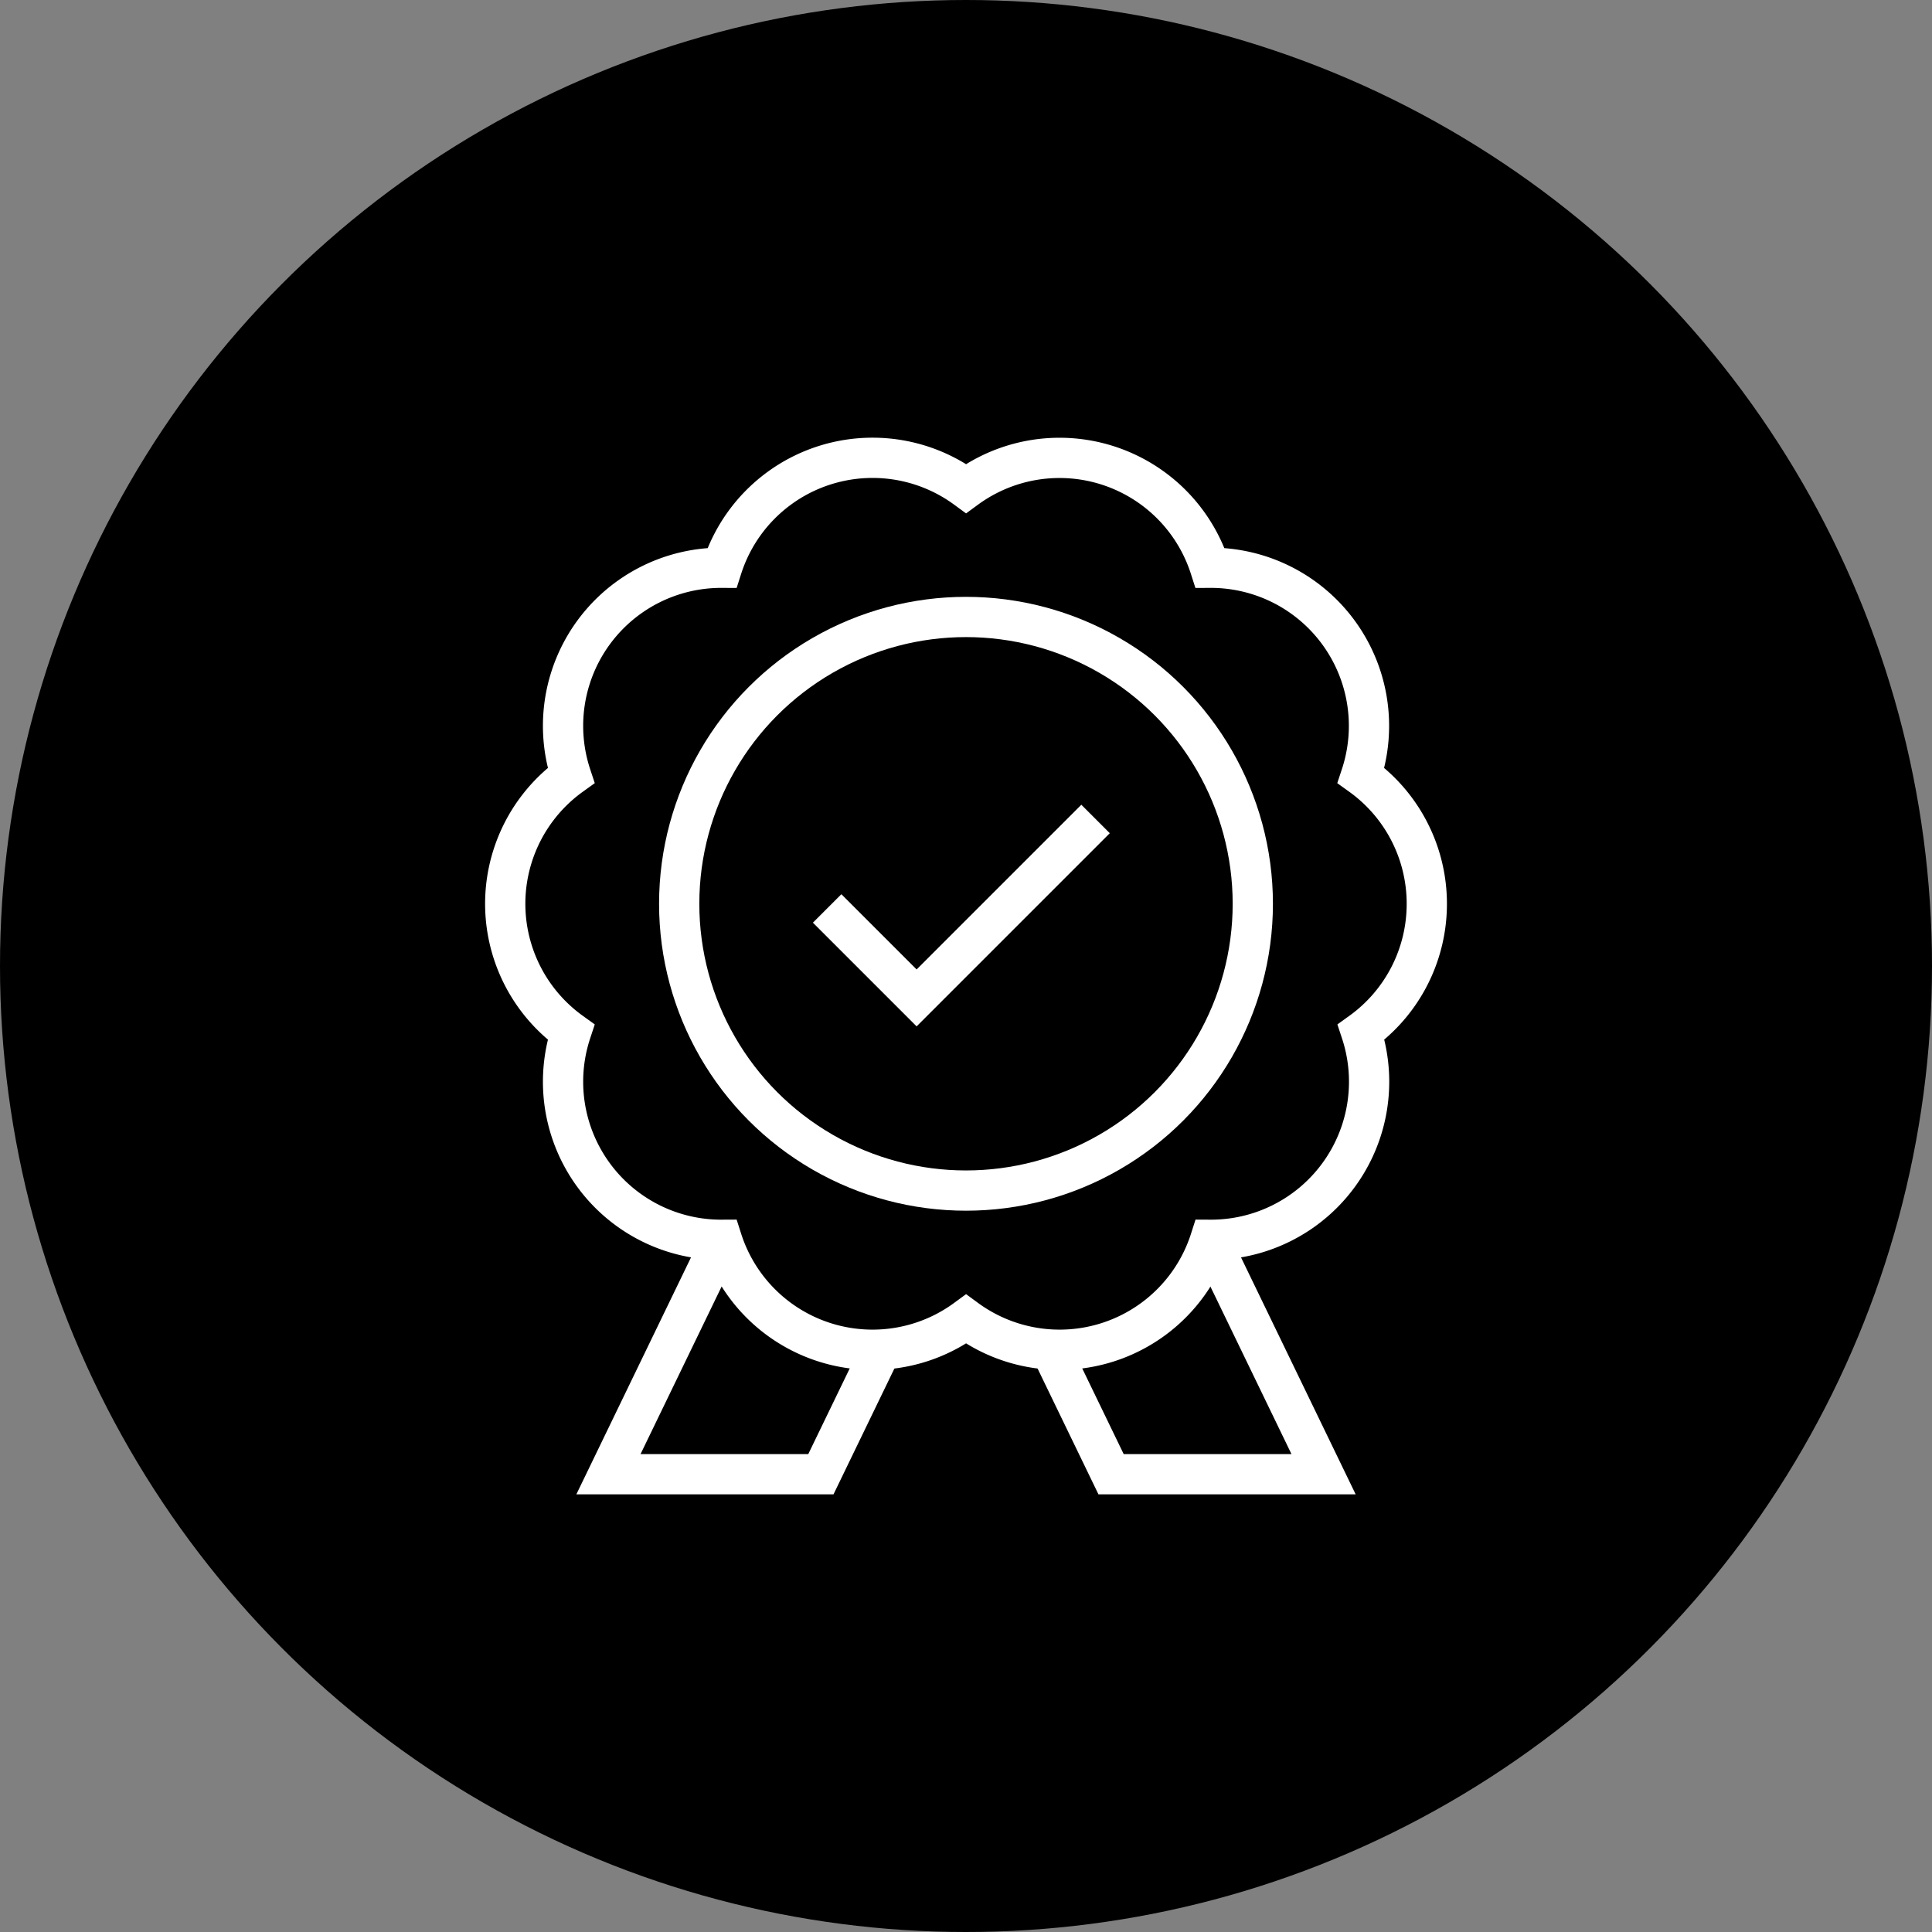
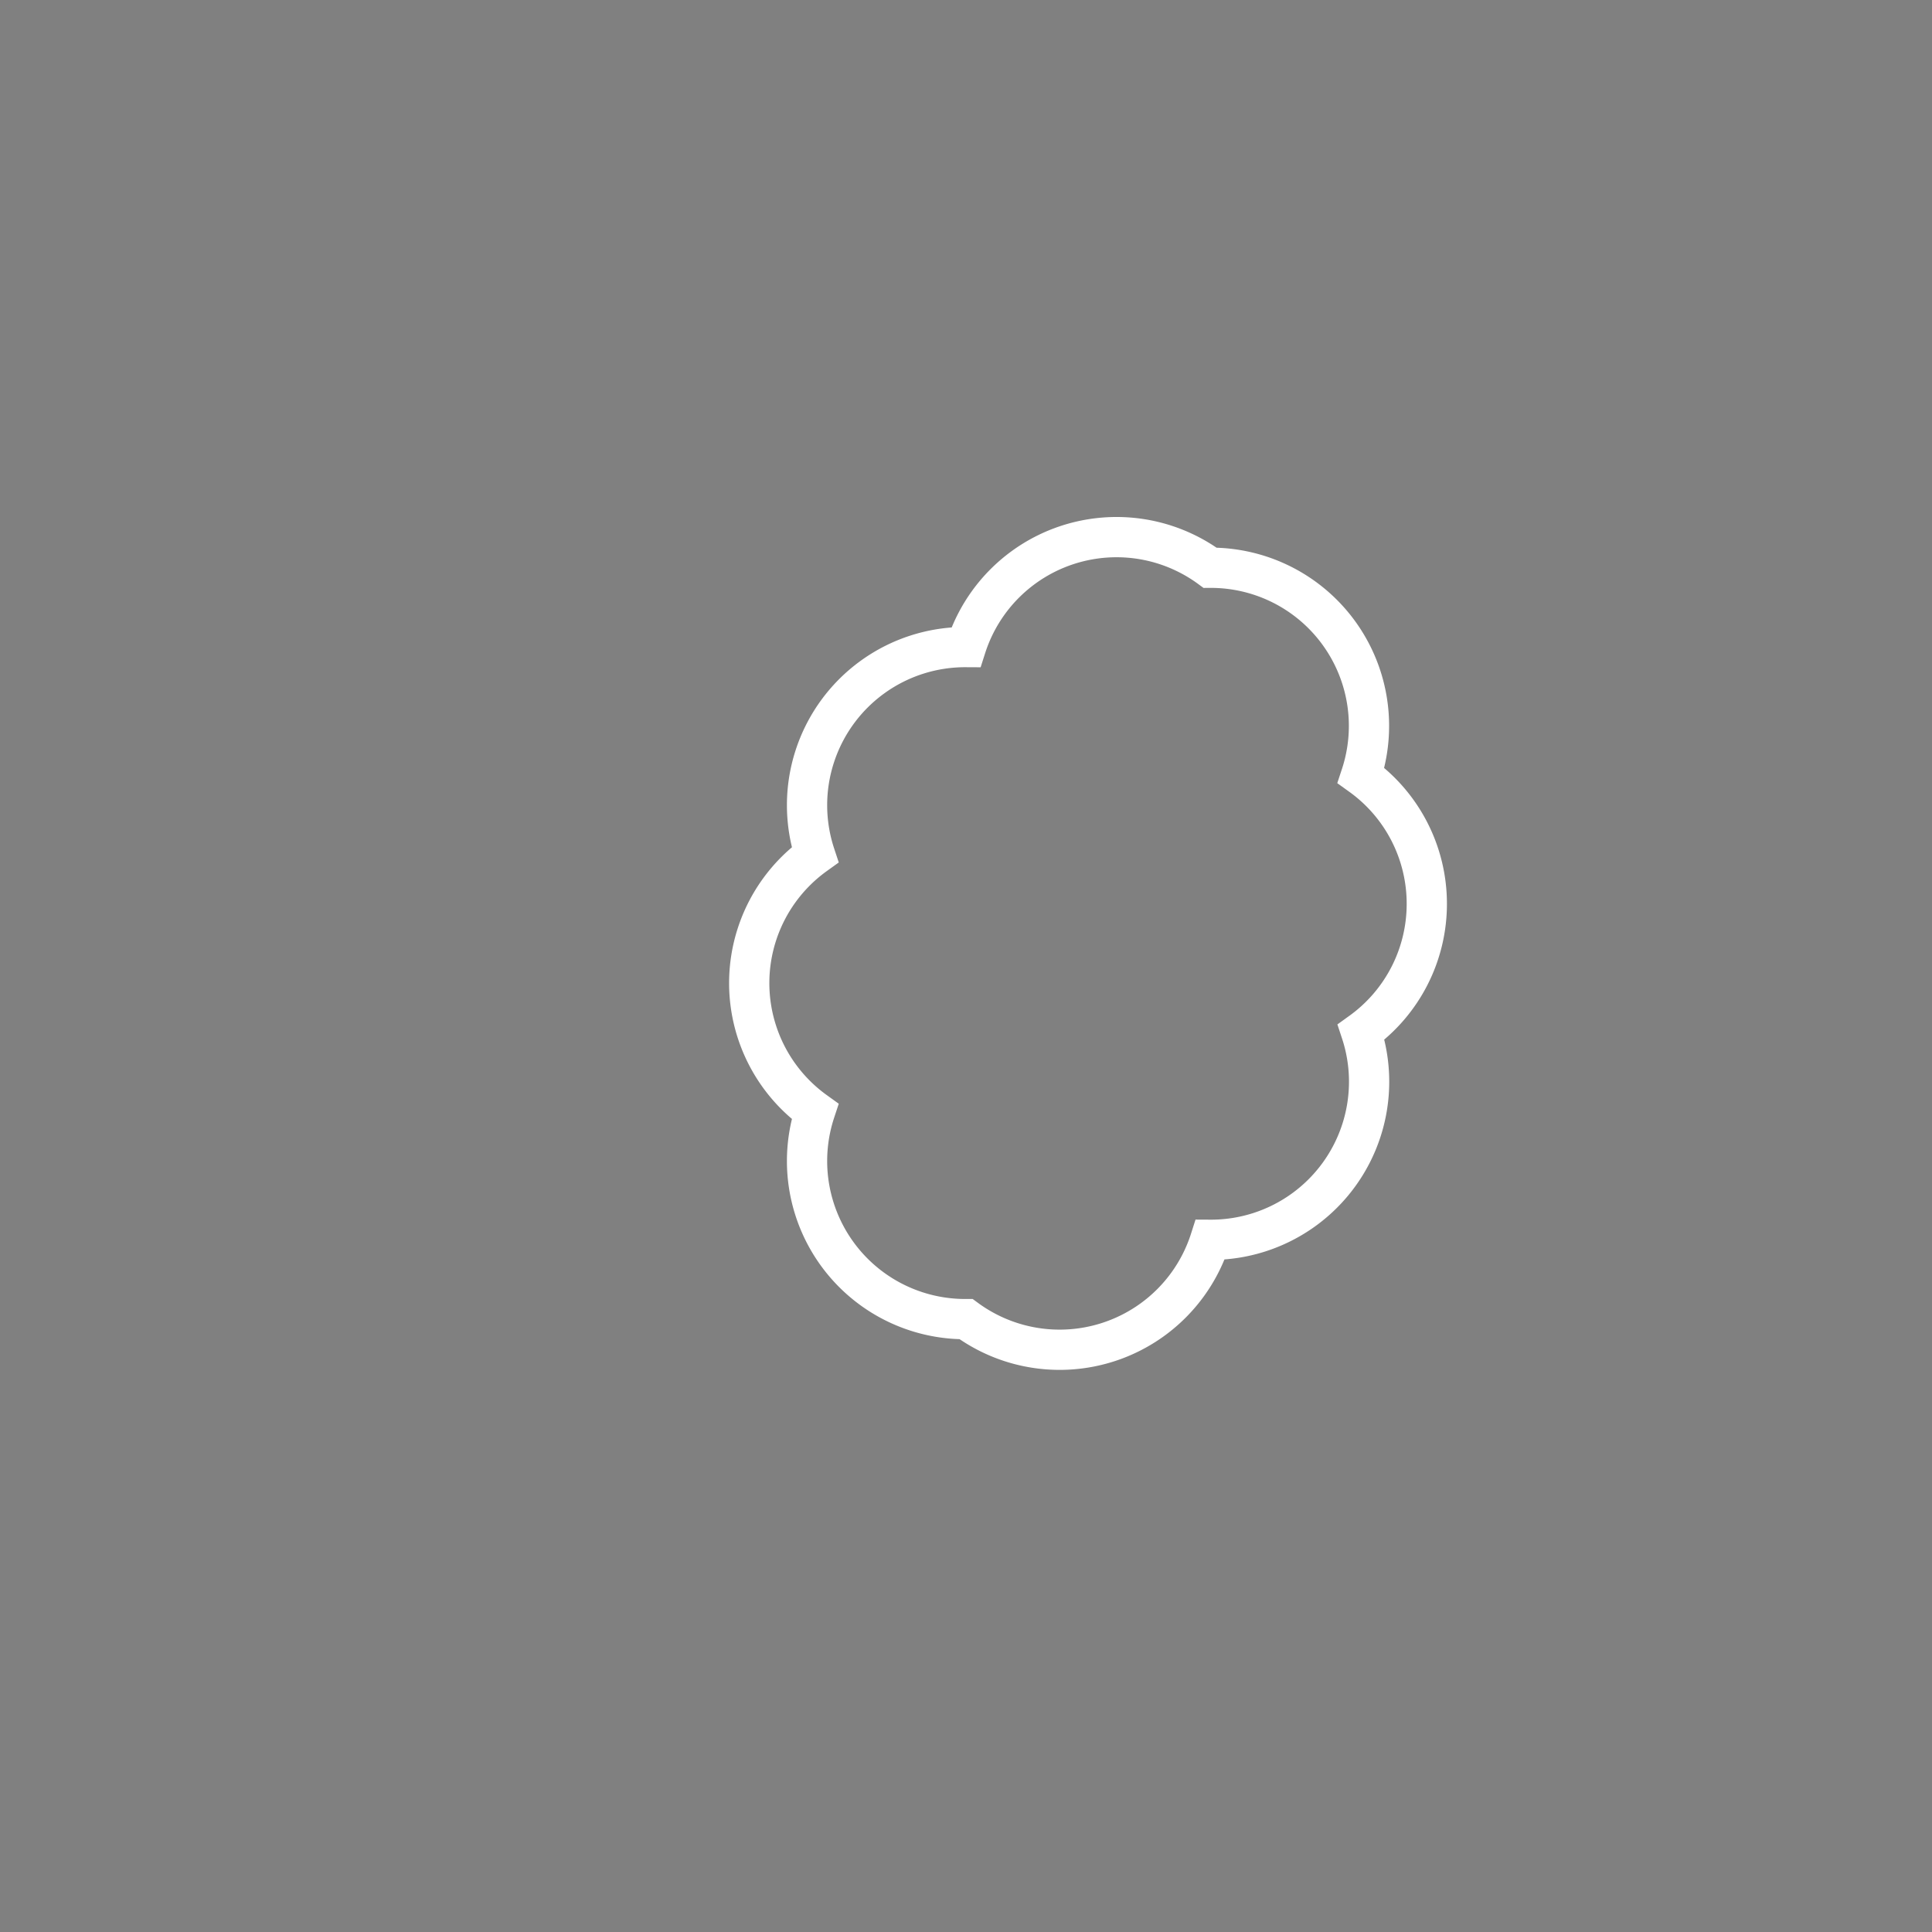
<svg xmlns="http://www.w3.org/2000/svg" width="96" height="96" viewBox="0 0 96 96">
  <rect x="0" y="0" width="96" height="96" fill="#808080" stroke="none" />
  <g id="Group_277" data-name="Group 277" transform="translate(-1075 -292)">
-     <circle id="Ellipse_8" data-name="Ellipse 8" cx="48" cy="48" r="48" transform="translate(1075 292)" />
    <g id="Group_274" data-name="Group 274" transform="translate(996.104 402.746)">
      <g id="badge" transform="translate(104 -88)">
-         <path id="Path_113" data-name="Path 113" d="M83.293,37.162a7.847,7.847,0,0,0-3.269-6.377,7.856,7.856,0,0,0-7.5-10.319A7.855,7.855,0,0,0,60.4,16.525a7.855,7.855,0,0,0-12.13,3.941,7.856,7.856,0,0,0-7.5,10.319,7.855,7.855,0,0,0,0,12.755,7.856,7.856,0,0,0,7.5,10.319A7.855,7.855,0,0,0,60.4,57.8a7.855,7.855,0,0,0,12.13-3.941,7.856,7.856,0,0,0,7.5-10.319A7.847,7.847,0,0,0,83.293,37.162Z" transform="translate(-37.5 -15)" fill="none" stroke="#fff" stroke-miterlimit="10" stroke-width="2" />
-         <circle id="Ellipse_9" data-name="Ellipse 9" cx="14.251" cy="14.251" r="14.251" transform="translate(8.645 7.911)" fill="none" stroke="#fff" stroke-miterlimit="10" stroke-width="2" />
-         <path id="Path_114" data-name="Path 114" d="M190.152,190.721l4.446,4.446,8.892-8.892" transform="translate(-174.156 -168.327)" fill="none" stroke="#fff" stroke-miterlimit="10" stroke-width="2" />
-         <path id="Path_115" data-name="Path 115" d="M304.1,385.825l5.637,11.65H299.178l-3-6.2" transform="translate(-269.073 -346.967)" fill="none" stroke="#fff" stroke-miterlimit="10" stroke-width="2" />
-         <path id="Path_116" data-name="Path 116" d="M92.081,385.825l-5.637,11.65H97l3-6.2" transform="translate(-81.315 -346.967)" fill="none" stroke="#fff" stroke-miterlimit="10" stroke-width="2" />
+         <path id="Path_113" data-name="Path 113" d="M83.293,37.162a7.847,7.847,0,0,0-3.269-6.377,7.856,7.856,0,0,0-7.5-10.319a7.855,7.855,0,0,0-12.13,3.941,7.856,7.856,0,0,0-7.5,10.319,7.855,7.855,0,0,0,0,12.755,7.856,7.856,0,0,0,7.5,10.319A7.855,7.855,0,0,0,60.4,57.8a7.855,7.855,0,0,0,12.13-3.941,7.856,7.856,0,0,0,7.5-10.319A7.847,7.847,0,0,0,83.293,37.162Z" transform="translate(-37.5 -15)" fill="none" stroke="#fff" stroke-miterlimit="10" stroke-width="2" />
      </g>
    </g>
  </g>
</svg>